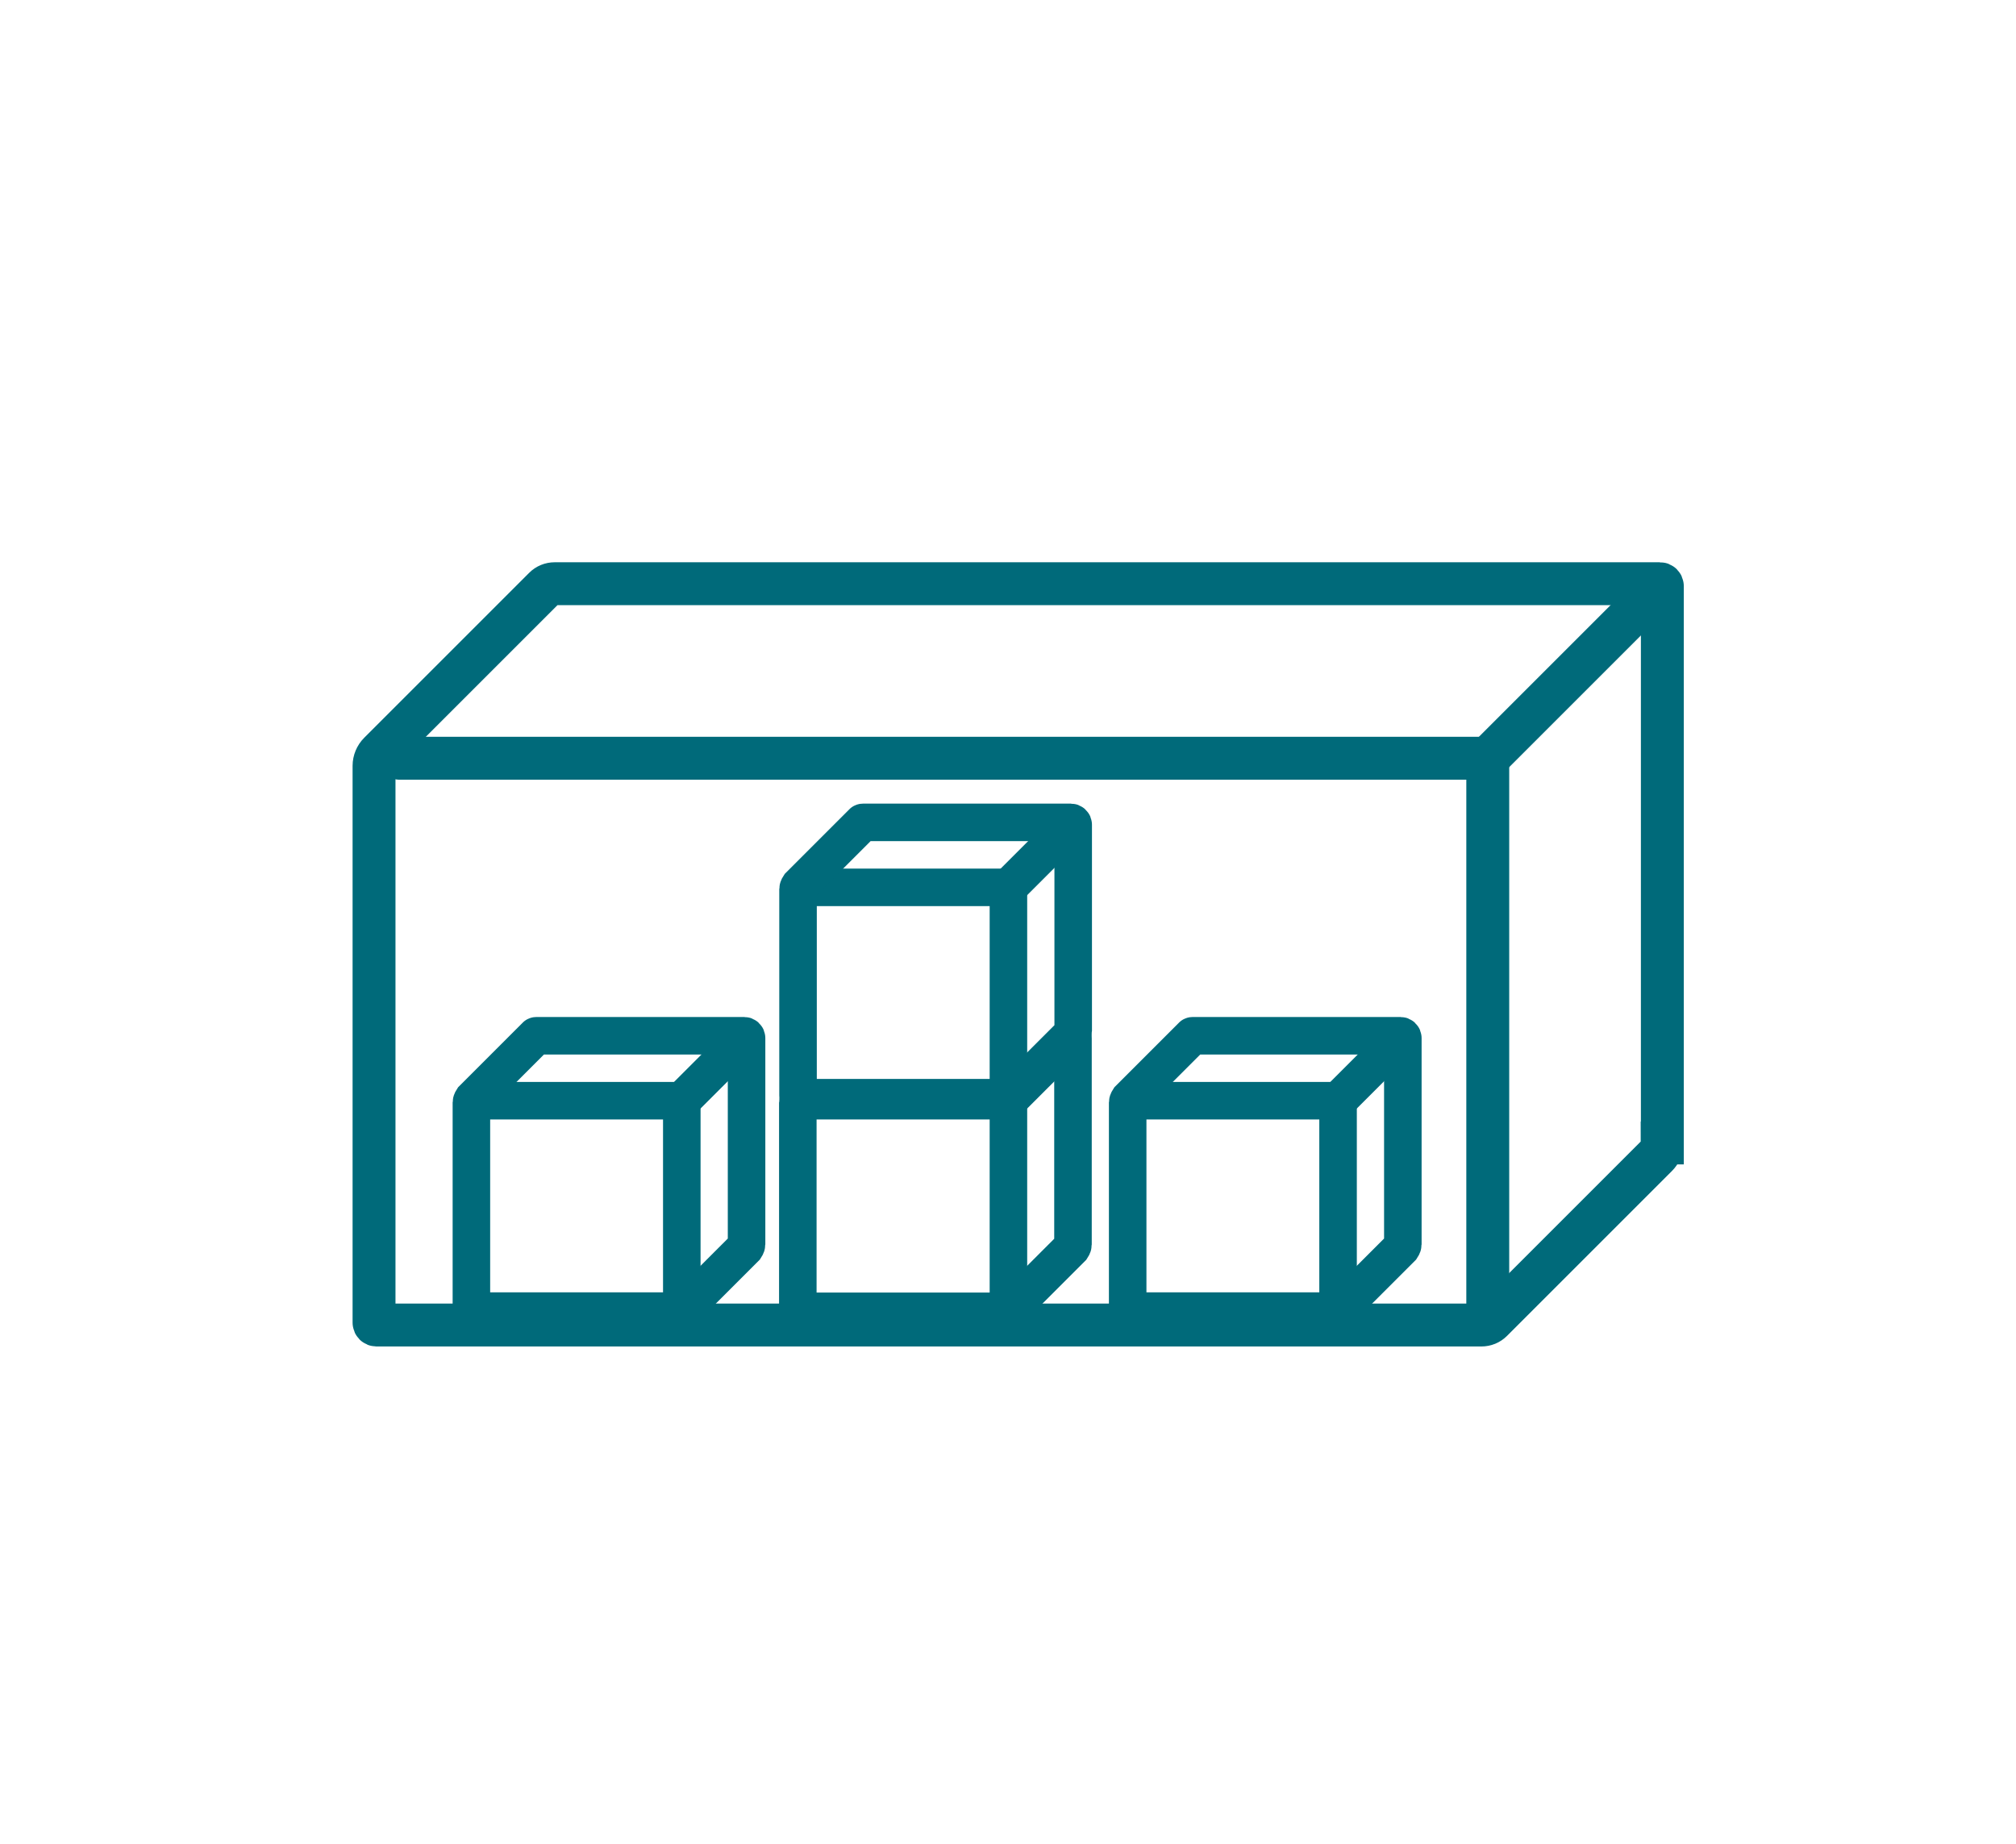
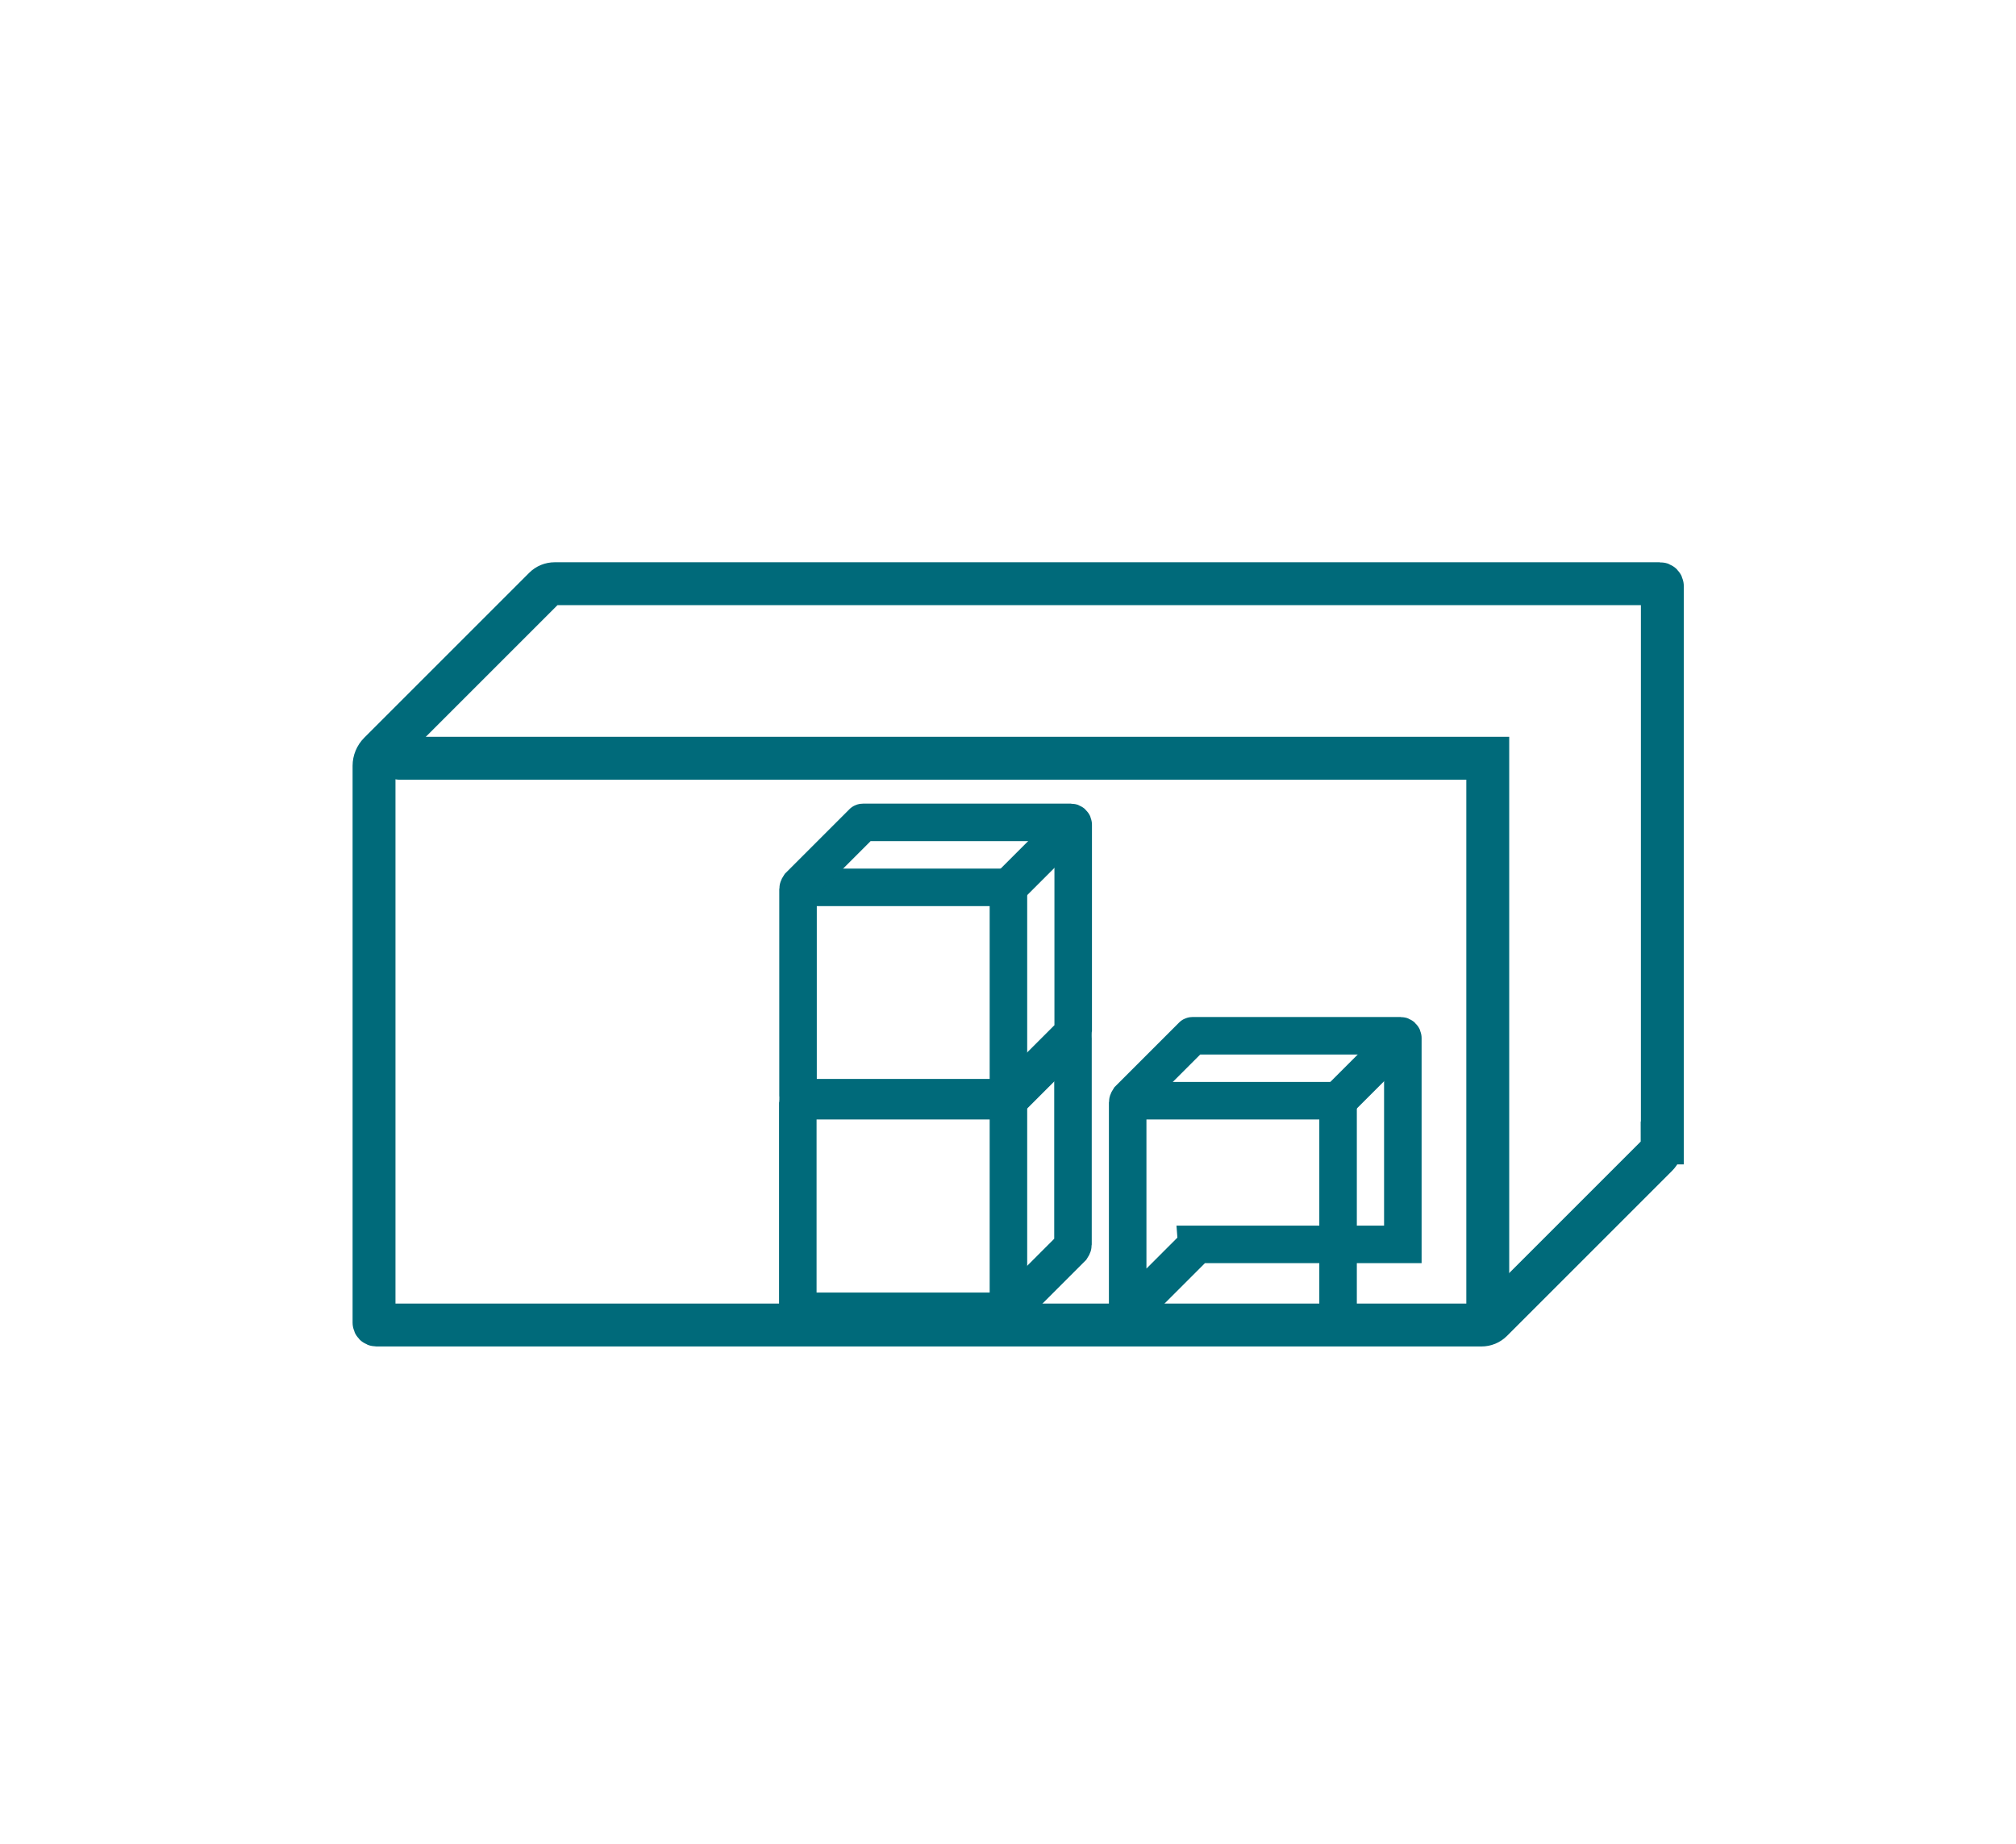
<svg xmlns="http://www.w3.org/2000/svg" id="Livello_1" viewBox="0 0 94 86">
  <defs>
    <style>.cls-1{stroke-width:2px;}.cls-1,.cls-2{fill:none;stroke:#006a7a;stroke-linecap:round;stroke-miterlimit:10;}.cls-2{stroke-width:1.75px;}</style>
  </defs>
-   <polyline class="cls-2" points="22.12 51.33 31.79 51.33 31.79 61.06" />
-   <path class="cls-2" d="M34.81,58.03v-9.62c0-.06-.05-.11-.11-.11h-9.68s-.03,0-.03.01l-2.95,2.95s-.06.09-.06.15v9.62c0,.06.05.11.11.11h9.68s.03,0,.03-.01l2.95-2.95s.06-.09.06-.15Z" />
-   <line class="cls-2" x1="31.79" y1="51.33" x2="34.62" y2="48.5" />
  <polyline class="cls-2" points="52.72 51.33 62.39 51.33 62.39 61.06" />
-   <path class="cls-2" d="M65.41,58.03v-9.62c0-.06-.05-.11-.11-.11h-9.68s-.03,0-.03.01l-2.95,2.95s-.06.09-.06.15v9.62c0,.06.05.11.11.11h9.68s.03,0,.03-.01l2.95-2.95s.06-.09.06-.15Z" />
+   <path class="cls-2" d="M65.41,58.03v-9.62c0-.06-.05-.11-.11-.11h-9.68s-.03,0-.03.01l-2.95,2.95s-.06.09-.06.15v9.62c0,.06.05.11.11.11s.03,0,.03-.01l2.95-2.95s.06-.09.06-.15Z" />
  <line class="cls-2" x1="62.39" y1="51.33" x2="65.22" y2="48.5" />
  <polyline class="cls-2" points="37.34 51.33 47.02 51.33 47.02 61.06" />
  <path class="cls-2" d="M37.26,51.27s-.06.09-.06.15v9.62c0,.06.05.11.11.11h9.68s.03,0,.03-.01l2.95-2.95s.06-.09.06-.15v-9.62c0-.06-.05-.11-.11-.11" />
  <line class="cls-2" x1="47.02" y1="51.33" x2="49.85" y2="48.5" />
  <polyline class="cls-2" points="37.34 41.38 47.02 41.38 47.02 51.11" />
  <path class="cls-2" d="M50.04,48.08v-9.62c0-.06-.05-.11-.11-.11h-9.68s-.03,0-.03.01l-2.95,2.95s-.06.09-.06.15v9.62c0,.06.05.11.11.11h9.68s.03,0,.03-.01l2.95-2.95s.06-.09.06-.15Z" />
  <line class="cls-2" x1="47.02" y1="41.38" x2="49.85" y2="38.55" />
  <polyline class="cls-1" points="18.63 35.36 69.37 35.36 69.37 60.91" />
  <path class="cls-1" d="M77.51,53.3v-25.97c0-.06-.05-.11-.11-.11H25.87c-.19,0-.36.07-.49.2l-7.69,7.69c-.16.16-.25.38-.25.6v25.97c0,.06.05.11.11.11h51.52c.19,0,.36-.07.49-.2l7.69-7.69c.16-.16.25-.37.25-.6Z" />
-   <line class="cls-1" x1="69.37" y1="35.36" x2="76.86" y2="27.87" />
</svg>